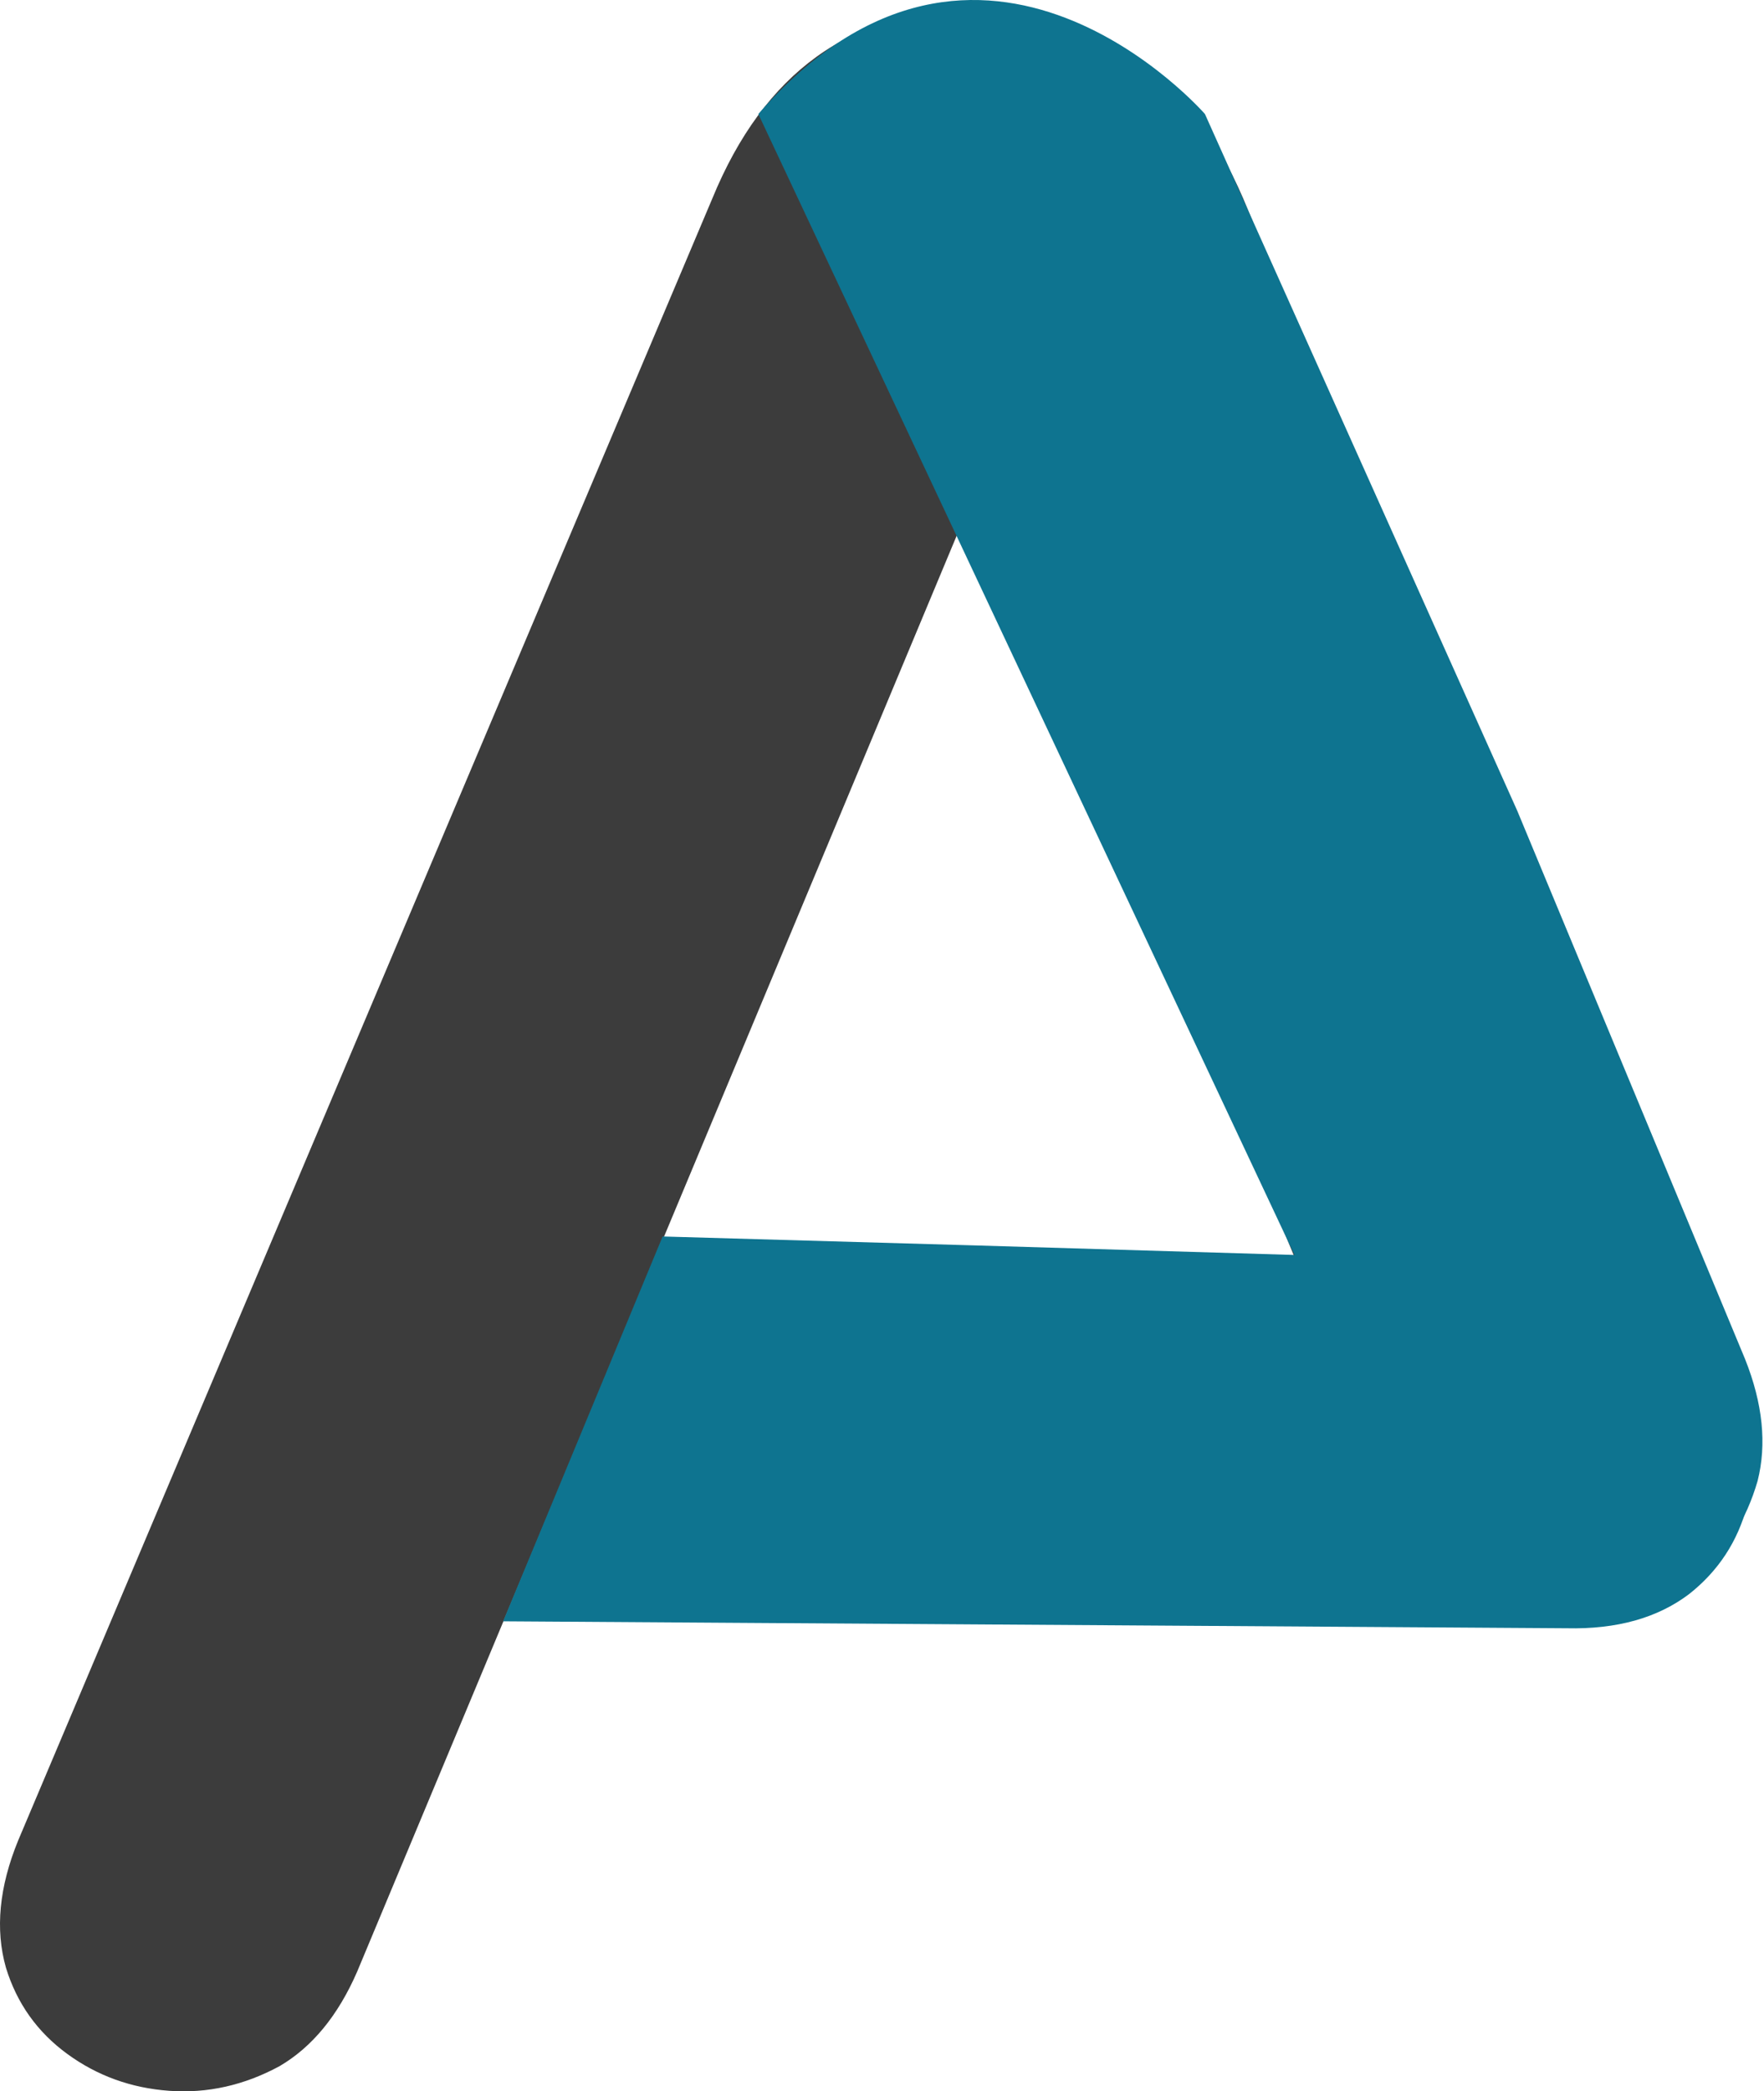
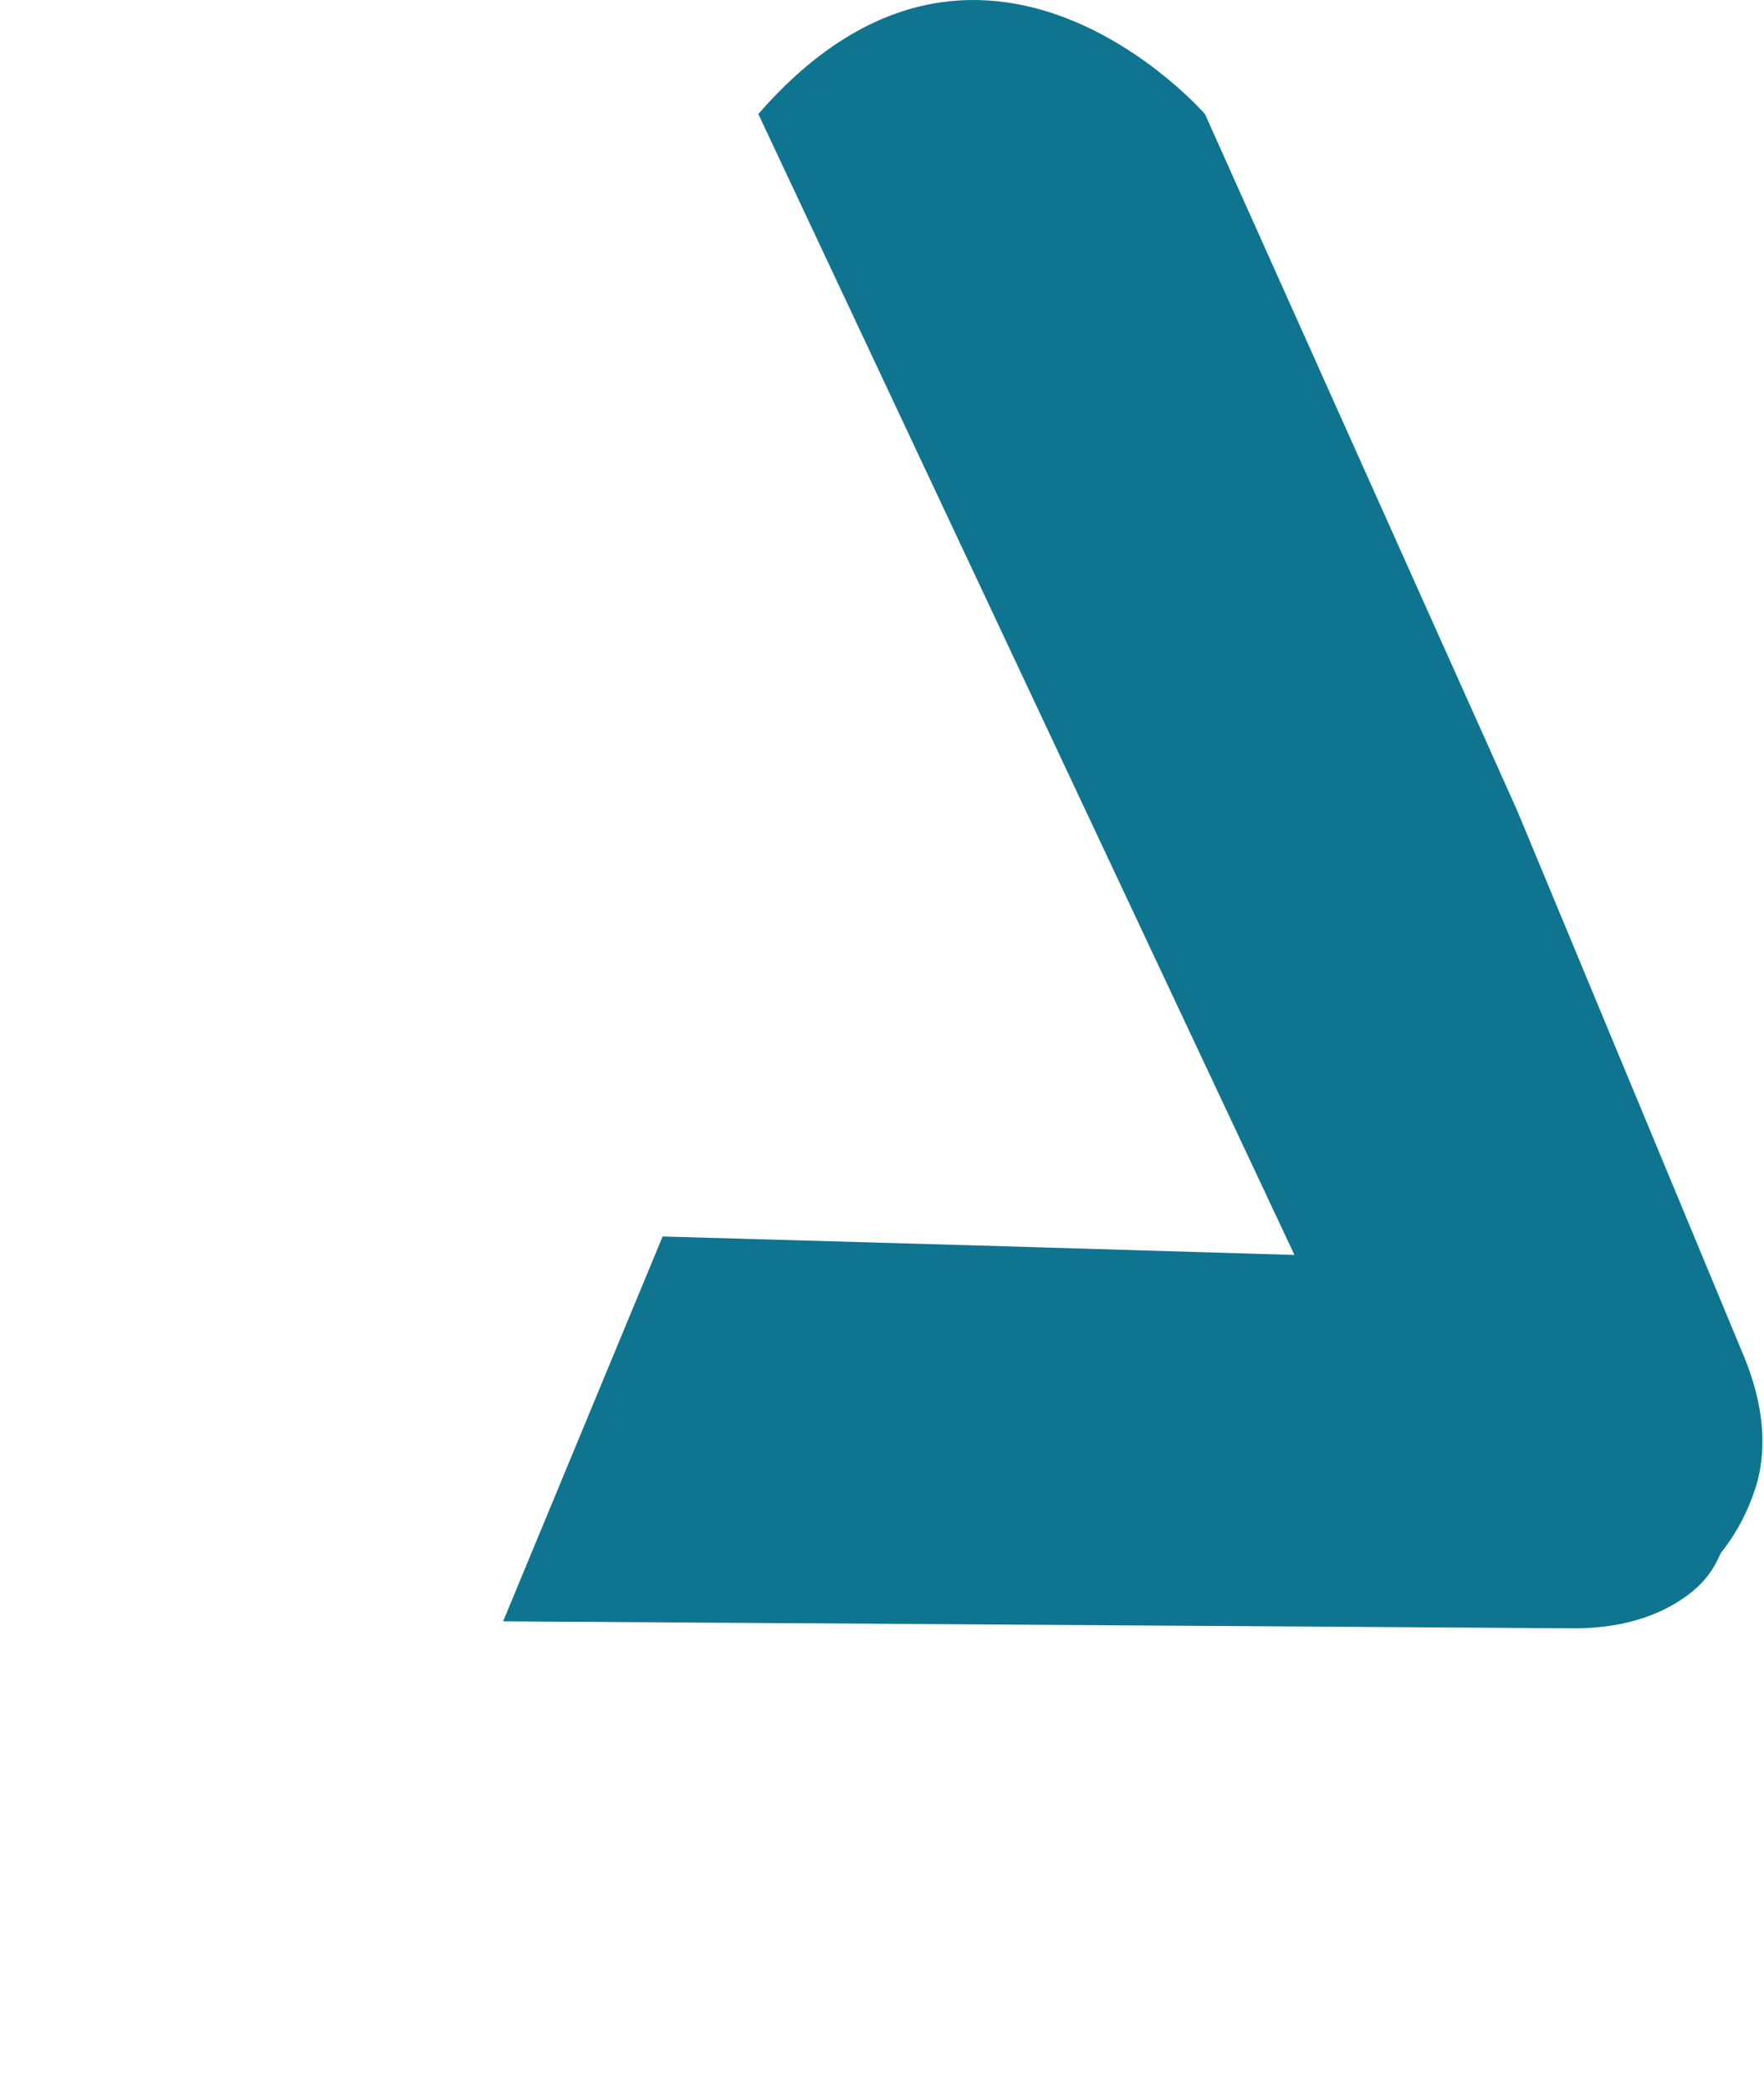
<svg xmlns="http://www.w3.org/2000/svg" width="1095" height="1298" viewBox="0 0 1095 1298" fill="none">
-   <path d="M1075.42 853.895C1087.24 882.77 1089.78 909.097 1083.02 932.876C1076.26 954.957 1063.59 972.791 1045 986.38C1026.41 999.968 1006.13 1007.61 984.167 1009.31C960.509 1011.01 938.542 1005.91 918.264 994.023C896.297 982.133 879.399 962.6 867.57 935.424L528.37 112.964H685.521L221.671 1223.8C209.843 1250.97 193.789 1270.51 173.512 1282.39C151.544 1294.28 128.732 1299.38 105.075 1297.68C81.418 1295.98 60.295 1288.34 41.707 1274.75C23.12 1261.16 10.446 1243.33 3.687 1221.25C-3.072 1197.47 -0.538 1171.14 11.291 1142.27L442.19 123.156C474.296 45.024 528.37 5.958 604.411 5.958C643.276 5.958 677.072 16.149 705.799 36.531C732.836 55.215 754.803 84.09 771.701 123.156L1075.42 853.895Z" fill="#3C3C3C" />
-   <path d="M411.324 767.43L605.678 772.992L972.583 783.952C1002.06 785.279 1025.97 793.315 1044.3 808.061C1063.23 824.392 1076.16 843.958 1083.09 866.758C1090.01 889.559 1090.51 912.119 1084.58 934.438C1078.64 956.757 1066.64 975.056 1048.57 989.333C1028.93 1004.22 1003.58 1011.31 972.517 1010.59L312.312 1006.28C361.818 886.857 361.818 886.857 411.324 767.43Z" fill="#0E7490" />
+   <path d="M411.324 767.43L605.678 772.992L972.583 783.952C1002.06 785.279 1025.97 793.315 1044.3 808.061C1063.23 824.392 1076.16 843.958 1083.09 866.758C1078.64 956.757 1066.64 975.056 1048.57 989.333C1028.93 1004.22 1003.58 1011.31 972.517 1010.59L312.312 1006.28C361.818 886.857 361.818 886.857 411.324 767.43Z" fill="#0E7490" />
  <path d="M747.964 70.772L941.797 503.124L1083.27 843.58C1094.24 871.12 1096.82 896.323 1091.02 919.188C1084.03 943.263 1071.64 963.176 1053.83 978.927C1036.03 994.678 1015.79 1004.44 993.117 1008.22C970.443 1012 948.909 1008.56 928.514 997.908C906.915 986.064 890.032 965.776 877.864 937.044L470.731 70.772C609.348 -88.465 747.964 70.772 747.964 70.772Z" fill="#0E7490" />
</svg>